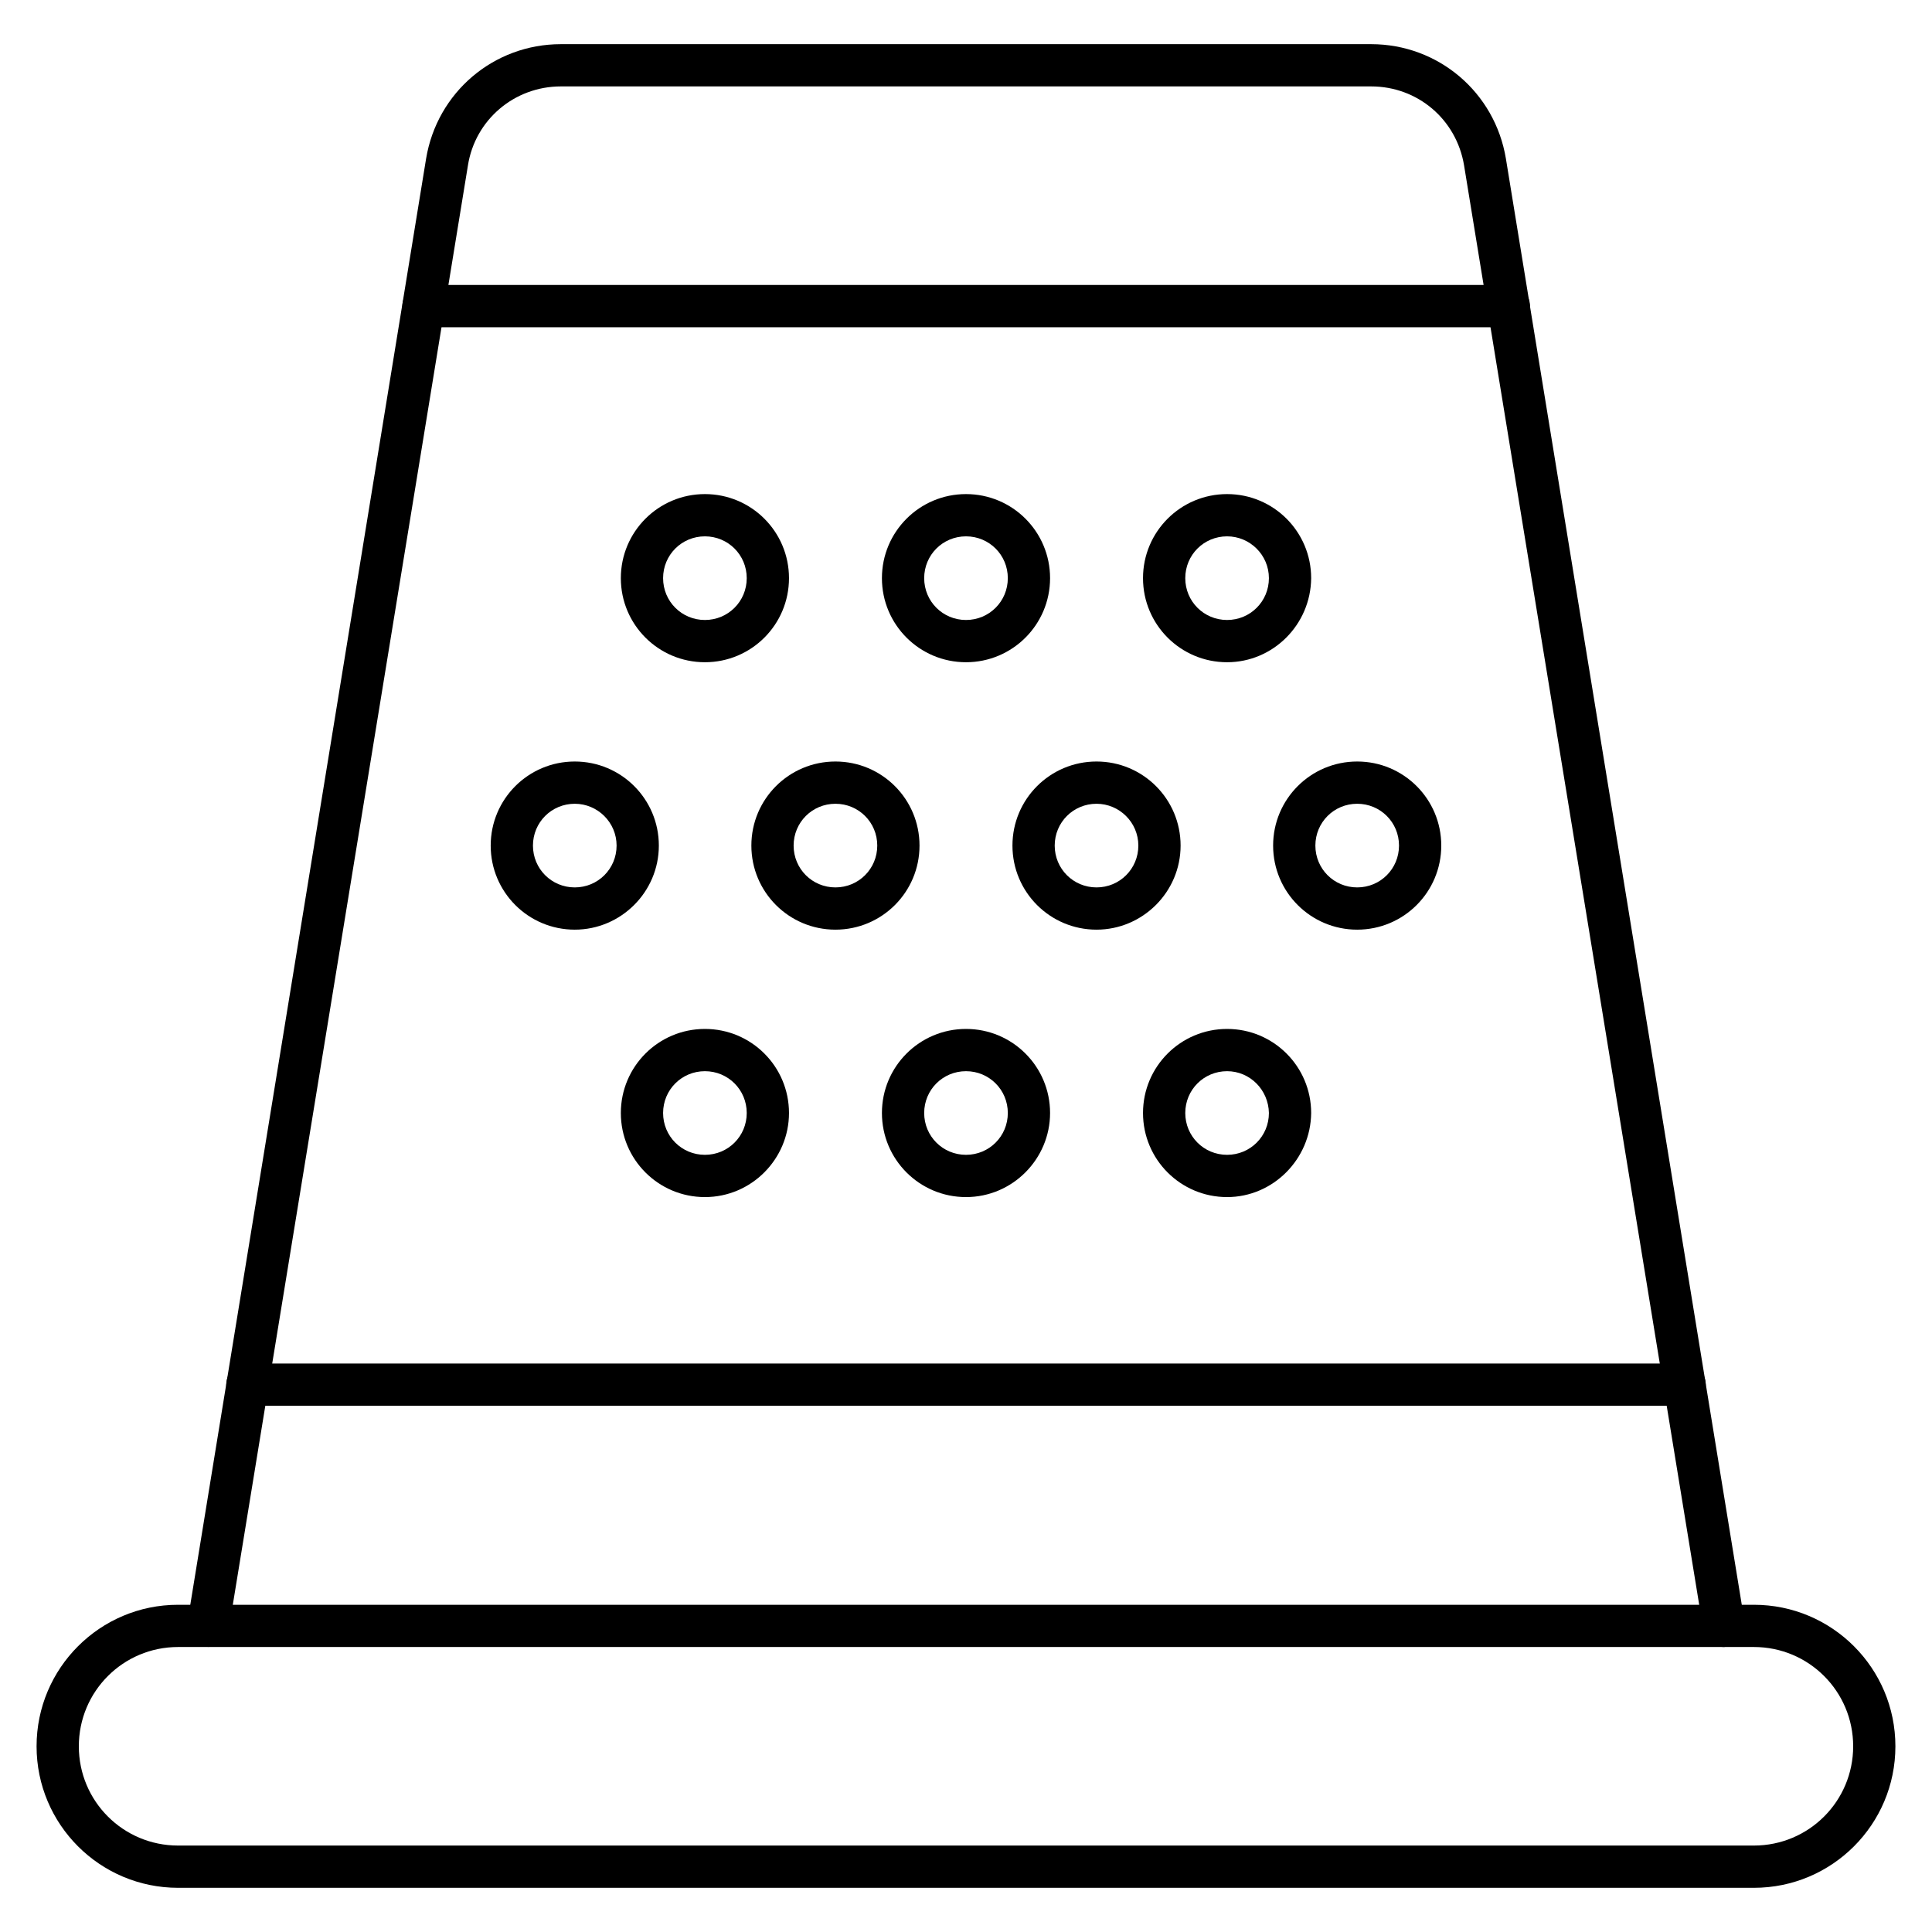
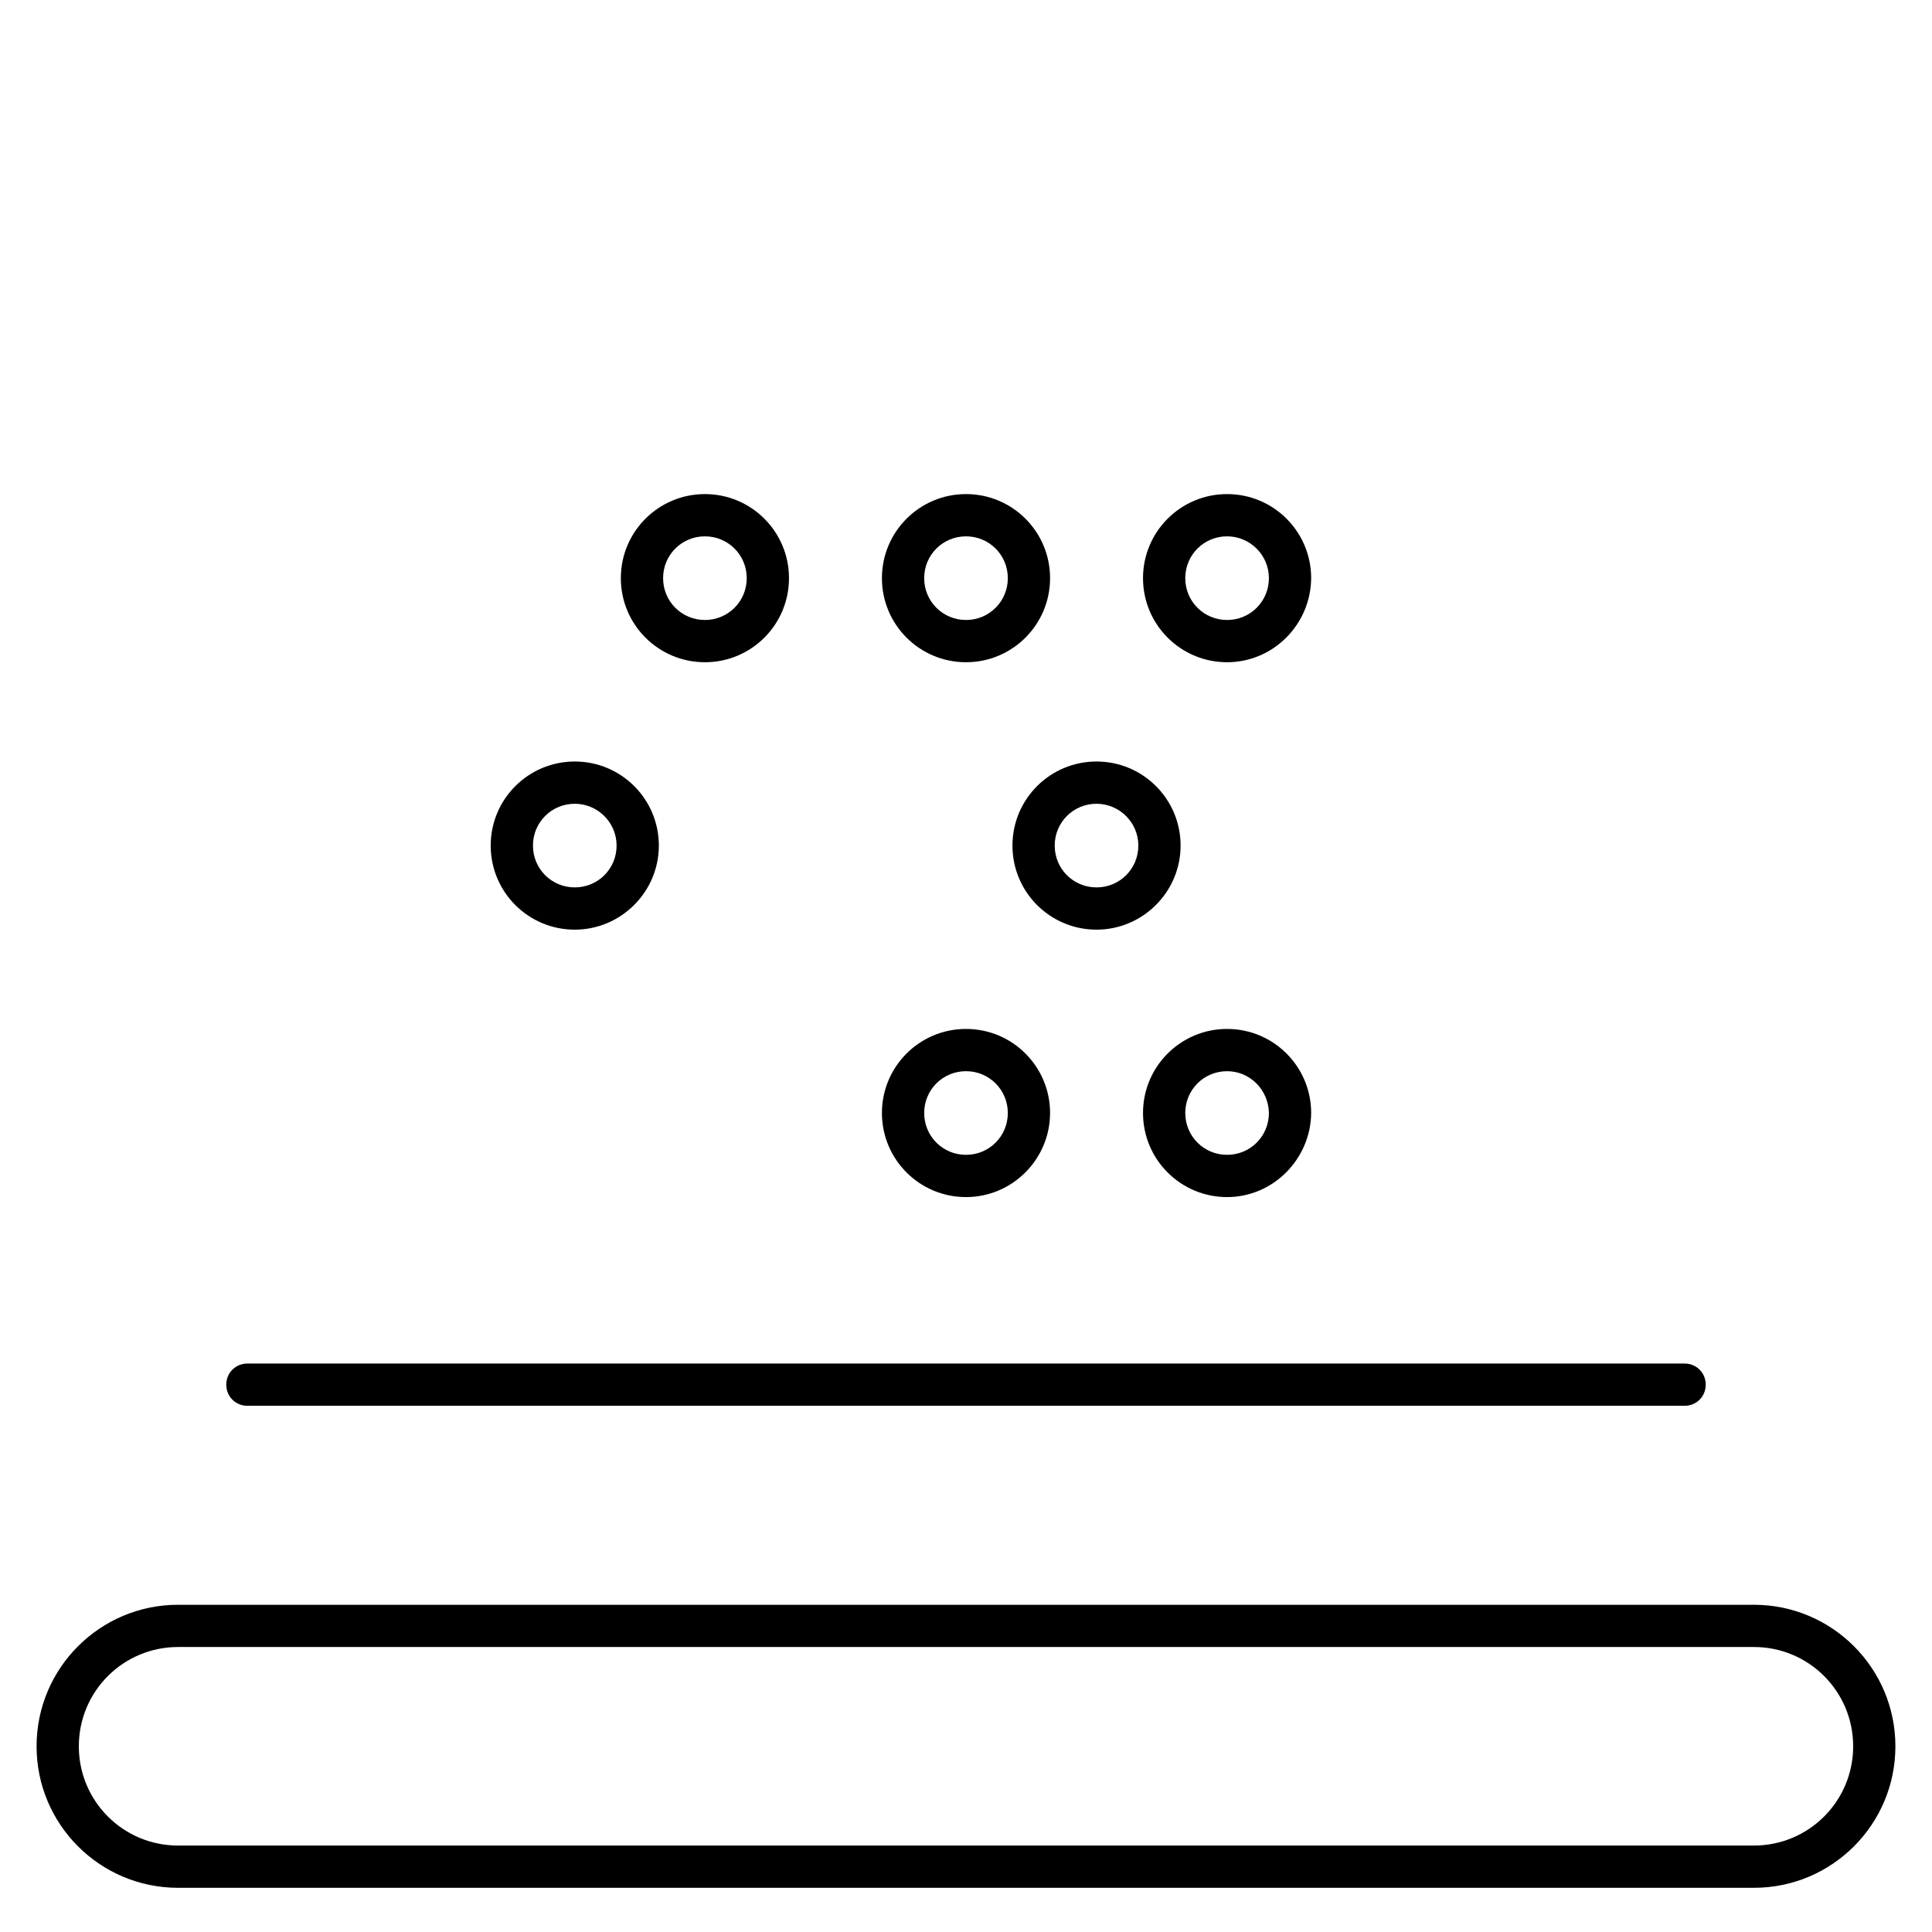
<svg xmlns="http://www.w3.org/2000/svg" fill="#000000" width="800px" height="800px" version="1.1" viewBox="144 144 512 512">
  <g>
    <path d="m608.8 644.29h-417.6c-20.715 0-37.508-16.793-37.508-37.504 0-20.711 16.793-37.504 37.504-37.504h417.6c20.711 0 37.504 16.793 37.504 37.504 0.004 20.711-16.789 37.504-37.5 37.504zm-417.6-63.816c-14.555 0-26.309 11.754-26.309 26.309s11.754 26.309 26.309 26.309h417.6c14.555 0 26.309-11.754 26.309-26.309s-11.754-26.309-26.309-26.309z" />
-     <path d="m600.85 580.47c-2.688 0-5.039-1.902-5.484-4.703l-63.371-387.93c-2.016-12.203-12.316-20.938-24.629-20.938h-214.73c-12.316 0-22.727 8.844-24.629 20.938l-63.371 387.93c-0.449 3.023-3.359 5.148-6.383 4.59-3.023-0.449-5.148-3.359-4.59-6.383l63.258-387.93c2.91-17.578 17.914-30.34 35.715-30.34h214.73c17.801 0 32.805 12.762 35.715 30.34l63.258 387.82c0.449 3.023-1.566 5.934-4.59 6.383-0.34 0.113-0.562 0.223-0.898 0.223z" />
    <path d="m330.81 319.5c-12.316 0-22.281-9.965-22.281-22.281s9.965-22.281 22.281-22.281 22.281 9.965 22.281 22.281-9.965 22.281-22.281 22.281zm0-33.363c-6.156 0-11.082 4.926-11.082 11.082s4.926 11.082 11.082 11.082 11.082-4.926 11.082-11.082-4.926-11.082-11.082-11.082z" />
    <path d="m400 319.5c-12.316 0-22.281-9.965-22.281-22.281s9.965-22.281 22.281-22.281 22.281 9.965 22.281 22.281c-0.004 12.316-9.969 22.281-22.281 22.281zm0-33.363c-6.156 0-11.082 4.926-11.082 11.082s4.926 11.082 11.082 11.082 11.082-4.926 11.082-11.082-4.926-11.082-11.082-11.082z" />
    <path d="m469.19 319.5c-12.316 0-22.281-9.965-22.281-22.281s9.965-22.281 22.281-22.281 22.281 9.965 22.281 22.281c-0.113 12.316-10.078 22.281-22.281 22.281zm0-33.363c-6.156 0-11.082 4.926-11.082 11.082s4.926 11.082 11.082 11.082 11.082-4.926 11.082-11.082c0.004-6.156-5.035-11.082-11.082-11.082z" />
    <path d="m296.32 390.37c-12.316 0-22.281-9.965-22.281-22.281s9.965-22.281 22.281-22.281c12.316 0 22.281 9.965 22.281 22.281s-10.078 22.281-22.281 22.281zm0-33.363c-6.156 0-11.082 4.926-11.082 11.082s4.926 11.082 11.082 11.082 11.082-4.926 11.082-11.082c0.004-6.156-5.035-11.082-11.082-11.082z" />
-     <path d="m365.4 390.37c-12.316 0-22.281-9.965-22.281-22.281s9.965-22.281 22.281-22.281 22.281 9.965 22.281 22.281-9.965 22.281-22.281 22.281zm0-33.363c-6.156 0-11.082 4.926-11.082 11.082s4.926 11.082 11.082 11.082 11.082-4.926 11.082-11.082c0.004-6.156-4.922-11.082-11.082-11.082z" />
    <path d="m434.59 390.37c-12.316 0-22.281-9.965-22.281-22.281s9.965-22.281 22.281-22.281 22.281 9.965 22.281 22.281c-0.004 12.316-10.078 22.281-22.281 22.281zm0-33.363c-6.156 0-11.082 4.926-11.082 11.082s4.926 11.082 11.082 11.082 11.082-4.926 11.082-11.082-5.035-11.082-11.082-11.082z" />
-     <path d="m503.67 390.37c-12.316 0-22.281-9.965-22.281-22.281s9.965-22.281 22.281-22.281 22.281 9.965 22.281 22.281c-0.004 12.316-9.965 22.281-22.281 22.281zm0-33.363c-6.156 0-11.082 4.926-11.082 11.082s4.926 11.082 11.082 11.082 11.082-4.926 11.082-11.082-4.926-11.082-11.082-11.082z" />
-     <path d="m330.81 461.24c-12.316 0-22.281-9.965-22.281-22.281 0-12.316 9.965-22.281 22.281-22.281s22.281 9.965 22.281 22.281c0 12.207-9.965 22.281-22.281 22.281zm0-33.363c-6.156 0-11.082 4.926-11.082 11.082s4.926 11.082 11.082 11.082 11.082-4.926 11.082-11.082-4.926-11.082-11.082-11.082z" />
    <path d="m400 461.24c-12.316 0-22.281-9.965-22.281-22.281 0-12.316 9.965-22.281 22.281-22.281s22.281 9.965 22.281 22.281c-0.004 12.207-9.969 22.281-22.281 22.281zm0-33.363c-6.156 0-11.082 4.926-11.082 11.082s4.926 11.082 11.082 11.082 11.082-4.926 11.082-11.082-4.926-11.082-11.082-11.082z" />
    <path d="m469.19 461.24c-12.316 0-22.281-9.965-22.281-22.281 0-12.316 9.965-22.281 22.281-22.281s22.281 9.965 22.281 22.281c-0.113 12.207-10.078 22.281-22.281 22.281zm0-33.363c-6.156 0-11.082 4.926-11.082 11.082s4.926 11.082 11.082 11.082 11.082-4.926 11.082-11.082c-0.109-6.156-5.035-11.082-11.082-11.082z" />
    <path d="m590.44 516.55h-380.88c-3.137 0-5.598-2.465-5.598-5.598 0-3.137 2.465-5.598 5.598-5.598h380.88c3.137 0 5.598 2.465 5.598 5.598 0 3.133-2.461 5.598-5.598 5.598z" />
-     <path d="m543.75 230.72h-287.51c-3.137 0-5.598-2.465-5.598-5.598 0-3.137 2.465-5.598 5.598-5.598h287.62c3.137 0 5.598 2.465 5.598 5.598-0.004 3.133-2.578 5.598-5.711 5.598z" />
  </g>
</svg>